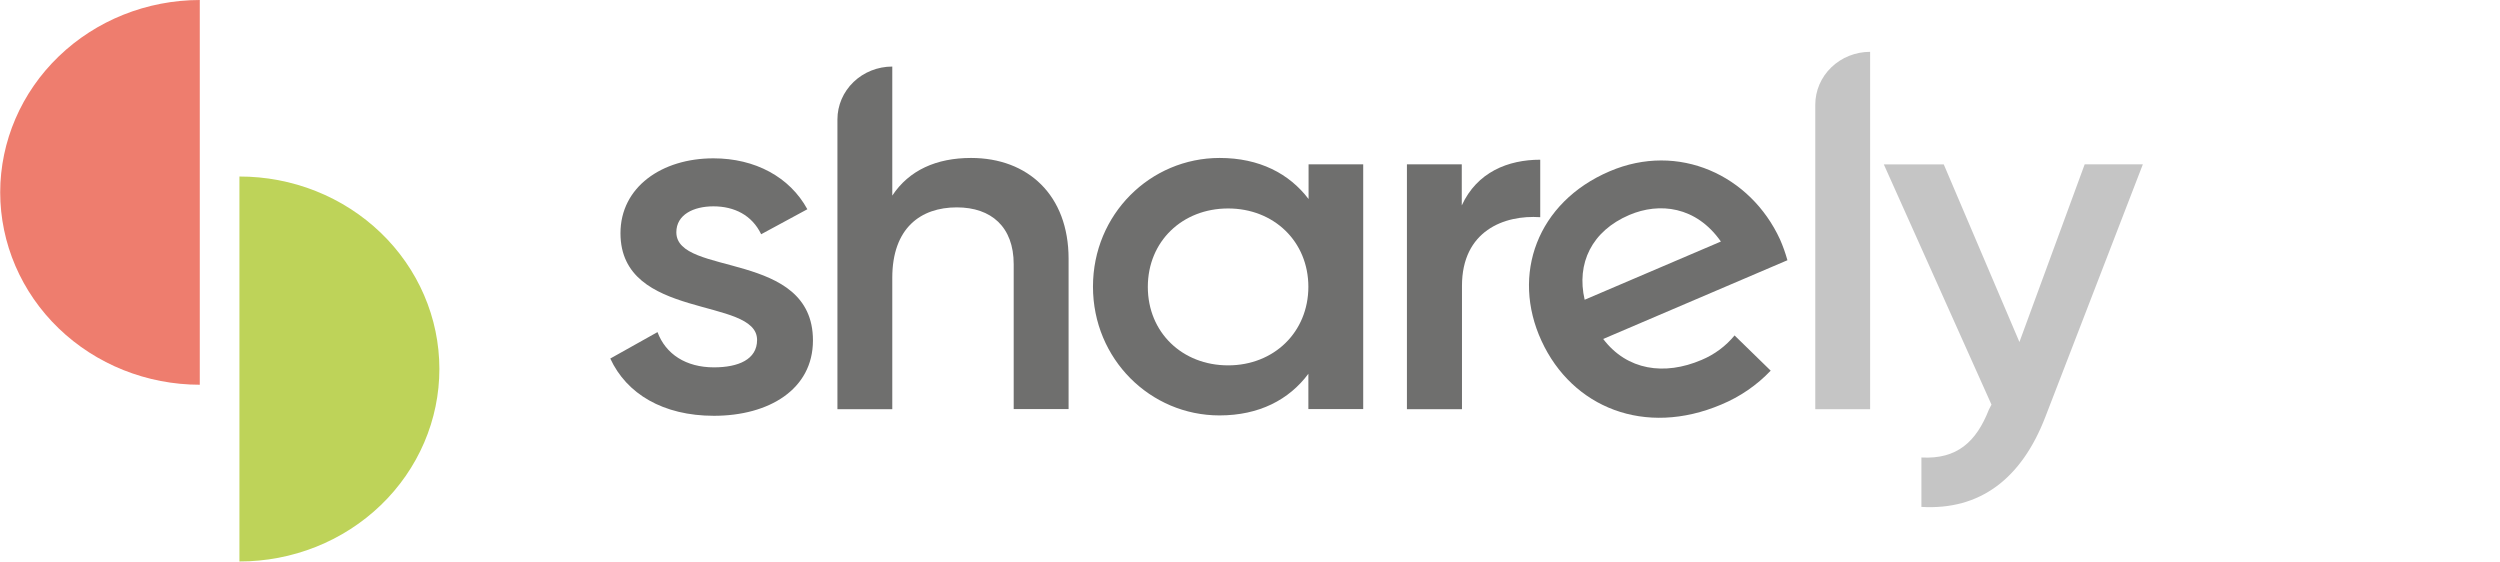
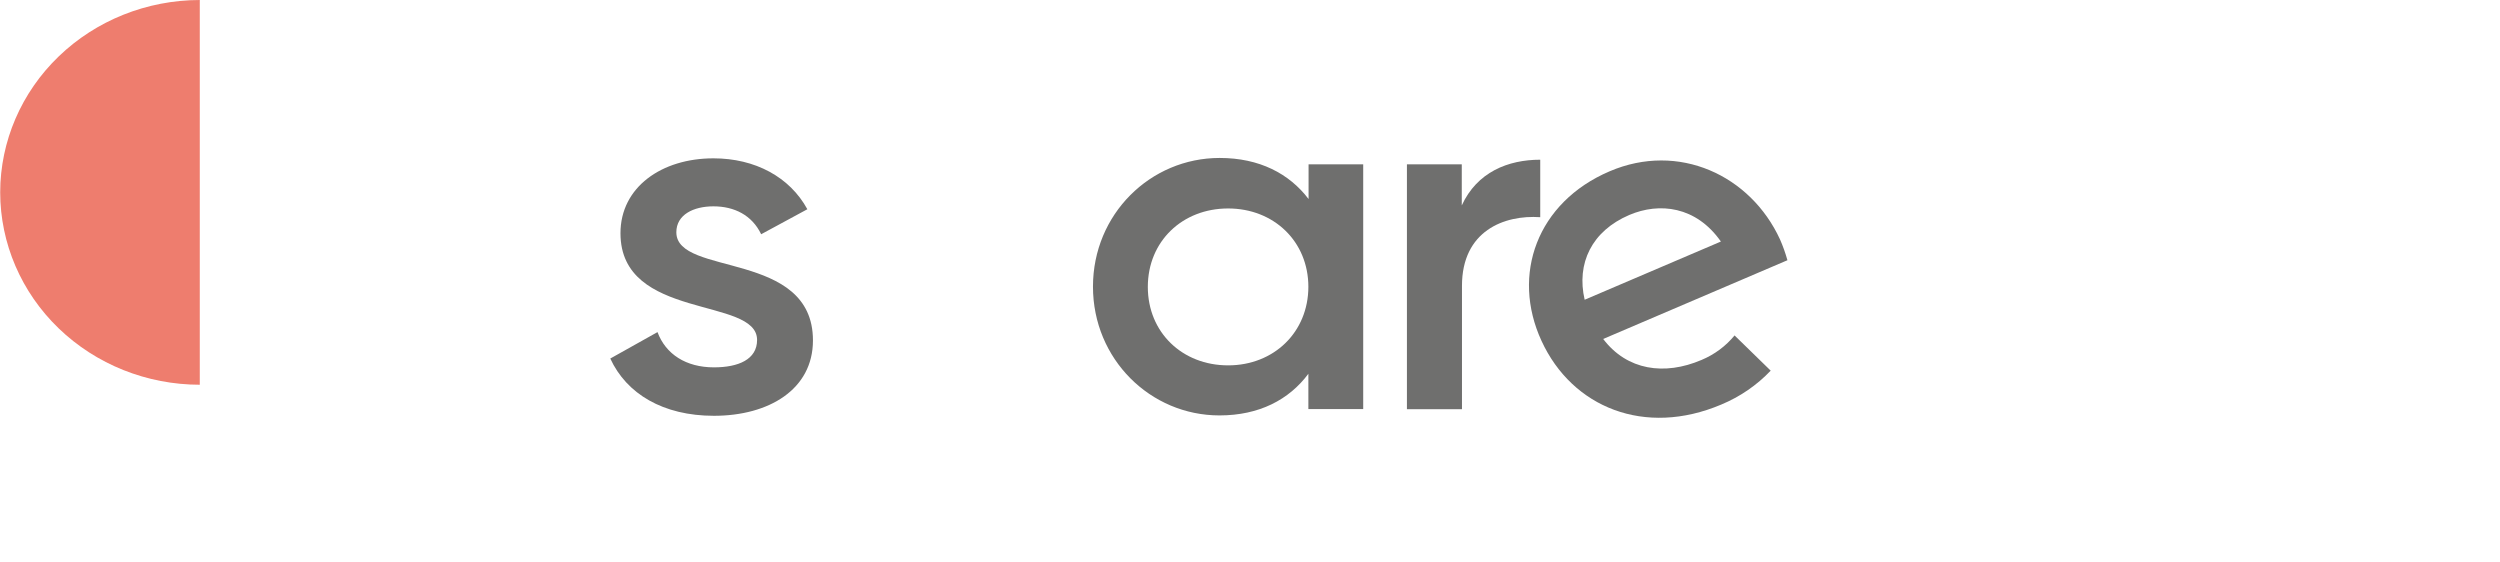
<svg xmlns="http://www.w3.org/2000/svg" width="138" height="31" viewBox="0 0 138 31" fill="none">
-   <path d="M24.254 20.357C24.252 18.961 23.966 17.58 23.41 16.292C22.855 15.003 22.041 13.833 21.016 12.847C19.991 11.862 18.775 11.08 17.436 10.548C16.098 10.015 14.664 9.742 13.216 9.744V30.993C14.666 30.994 16.102 30.72 17.442 30.186C18.781 29.652 19.999 28.868 21.024 27.88C22.049 26.892 22.862 25.719 23.416 24.428C23.971 23.137 24.255 21.754 24.254 20.357Z" fill="#BED359" />
  <path d="M0.011 10.616C0.012 13.432 1.173 16.132 3.238 18.124C5.304 20.116 8.105 21.236 11.028 21.238V0C8.107 0.004 5.307 1.123 3.242 3.113C1.176 5.103 0.014 7.801 0.011 10.616Z" fill="#EE7D6E" />
  <path d="M95.748 18.516C95.265 19.106 94.638 19.571 93.922 19.87C91.878 20.744 89.813 20.446 88.496 18.711L98.666 14.365C98.557 13.973 98.42 13.588 98.256 13.214C96.624 9.669 92.658 7.828 88.853 9.455C84.841 11.168 83.412 15.168 85.089 18.811C86.788 22.506 90.802 24.119 95.018 22.33C96.053 21.899 96.981 21.261 97.742 20.46L95.748 18.516ZM89.937 11.866C91.6 11.157 93.627 11.382 94.993 13.333L87.473 16.546C87.007 14.535 87.867 12.751 89.937 11.866Z" fill="#6F6F6E" />
  <path d="M44.875 18.792C44.875 21.499 42.437 22.952 39.409 22.952C36.6 22.952 34.584 21.737 33.688 19.791L36.294 18.332C36.744 19.547 37.864 20.278 39.409 20.278C40.755 20.278 41.791 19.845 41.791 18.765C41.791 16.359 34.25 17.71 34.25 12.873C34.25 10.334 36.519 8.74 39.381 8.74C41.679 8.74 43.594 9.769 44.566 11.55L42.016 12.93C41.51 11.874 40.53 11.39 39.381 11.39C38.286 11.39 37.334 11.847 37.334 12.822C37.334 15.279 44.875 13.793 44.875 18.792Z" fill="#6F6F6E" />
-   <path d="M53.602 8.719C51.695 8.719 50.181 9.393 49.254 10.797V3.674C48.452 3.674 47.682 3.981 47.114 4.527C46.546 5.074 46.227 5.815 46.226 6.589V22.587H49.254V15.339C49.254 12.581 50.827 11.447 52.816 11.447C54.723 11.447 55.956 12.53 55.956 14.581V22.579H58.986V14.284C58.986 10.77 56.742 8.719 53.602 8.719Z" fill="#6F6F6E" />
  <path d="M75.249 9.071V22.579H72.222V20.633C71.157 22.065 69.503 22.931 67.315 22.931C63.5 22.931 60.332 19.824 60.332 15.823C60.332 11.823 63.5 8.719 67.326 8.719C69.514 8.719 71.168 9.582 72.233 10.987V9.071H75.249ZM72.222 15.837C72.222 13.325 70.314 11.507 67.792 11.507C65.27 11.507 63.36 13.317 63.36 15.837C63.36 18.357 65.267 20.168 67.792 20.168C70.317 20.168 72.222 18.338 72.222 15.823V15.837Z" fill="#6F6F6E" />
  <path d="M85.021 8.816V11.989C83.03 11.853 80.701 12.744 80.701 15.778V22.587H77.662V9.071H80.69V11.339C81.533 9.501 83.243 8.816 85.021 8.816Z" fill="#6F6F6E" />
-   <path d="M103.228 2.861C102.425 2.862 101.656 3.17 101.089 3.717C100.521 4.264 100.203 5.006 100.203 5.779V22.587H103.231V2.861H103.228Z" fill="#C5C5C5" />
-   <path d="M118.286 9.07L112.904 23.012C111.584 26.441 109.286 28.171 106.062 27.981V25.253C108.028 25.361 109.09 24.389 109.789 22.606L109.93 22.335L103.986 9.073H107.295L111.472 18.879L115.075 9.07H118.286Z" fill="#C5C5C5" />
</svg>